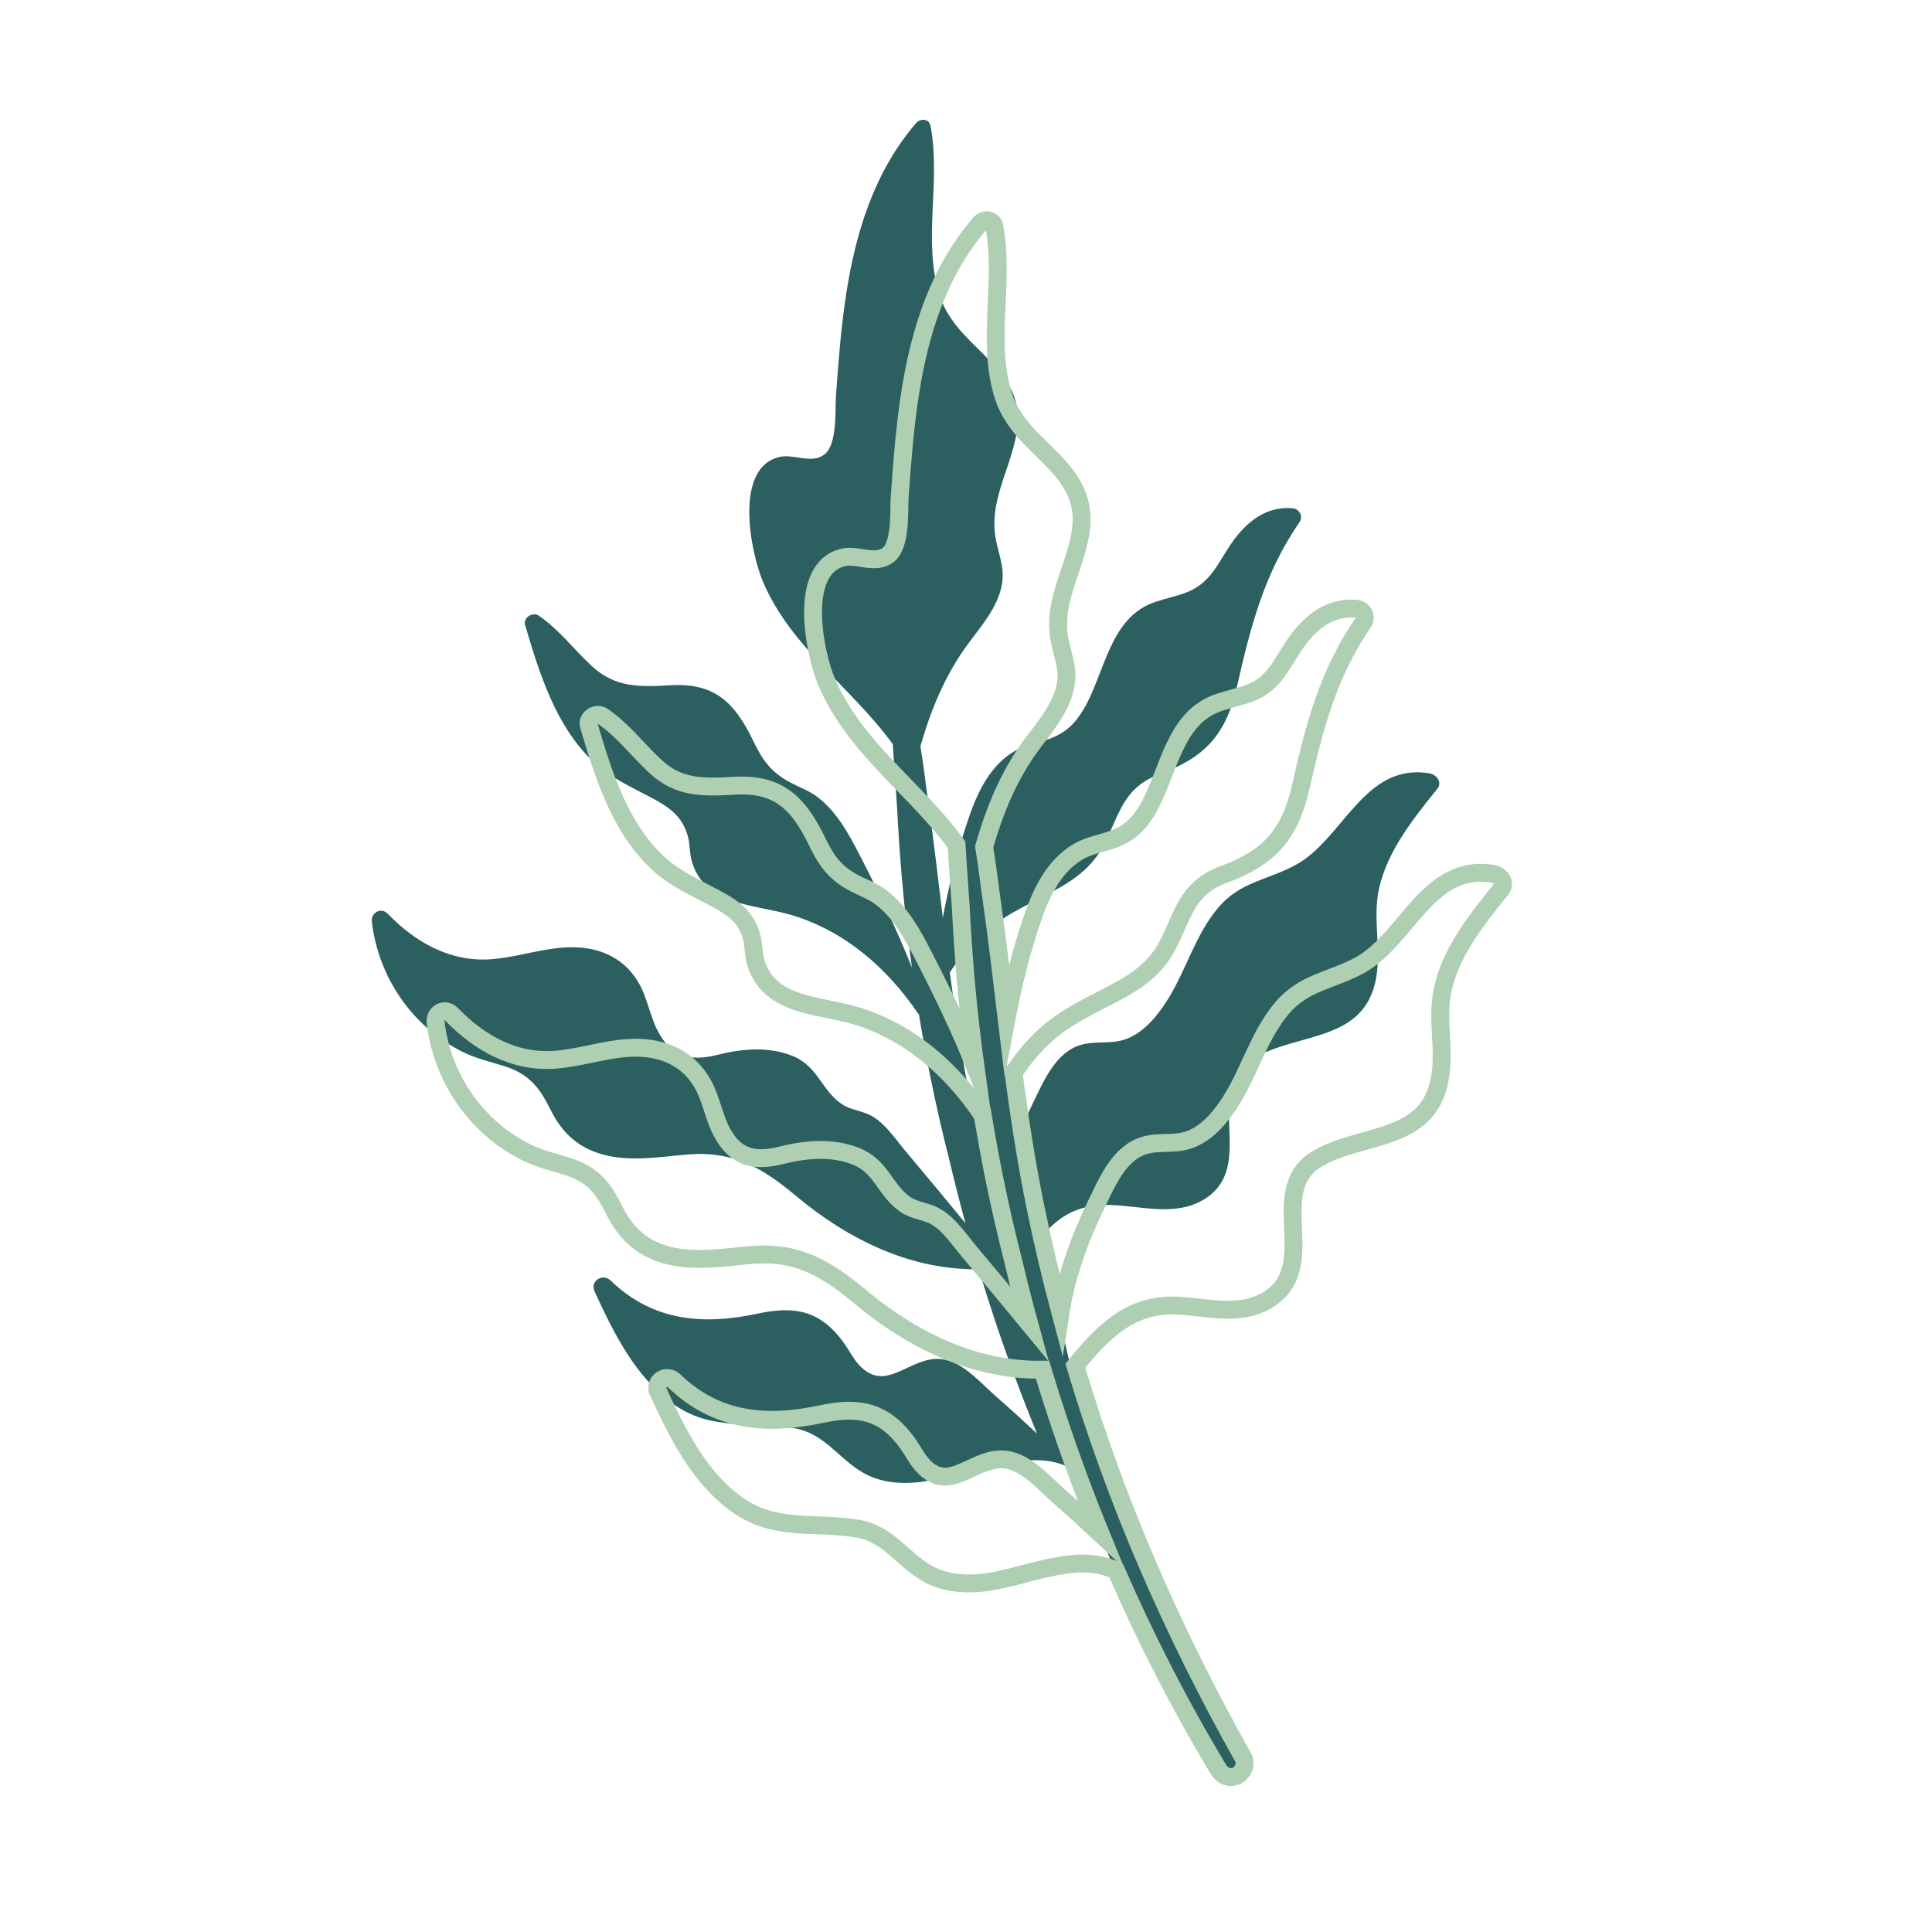
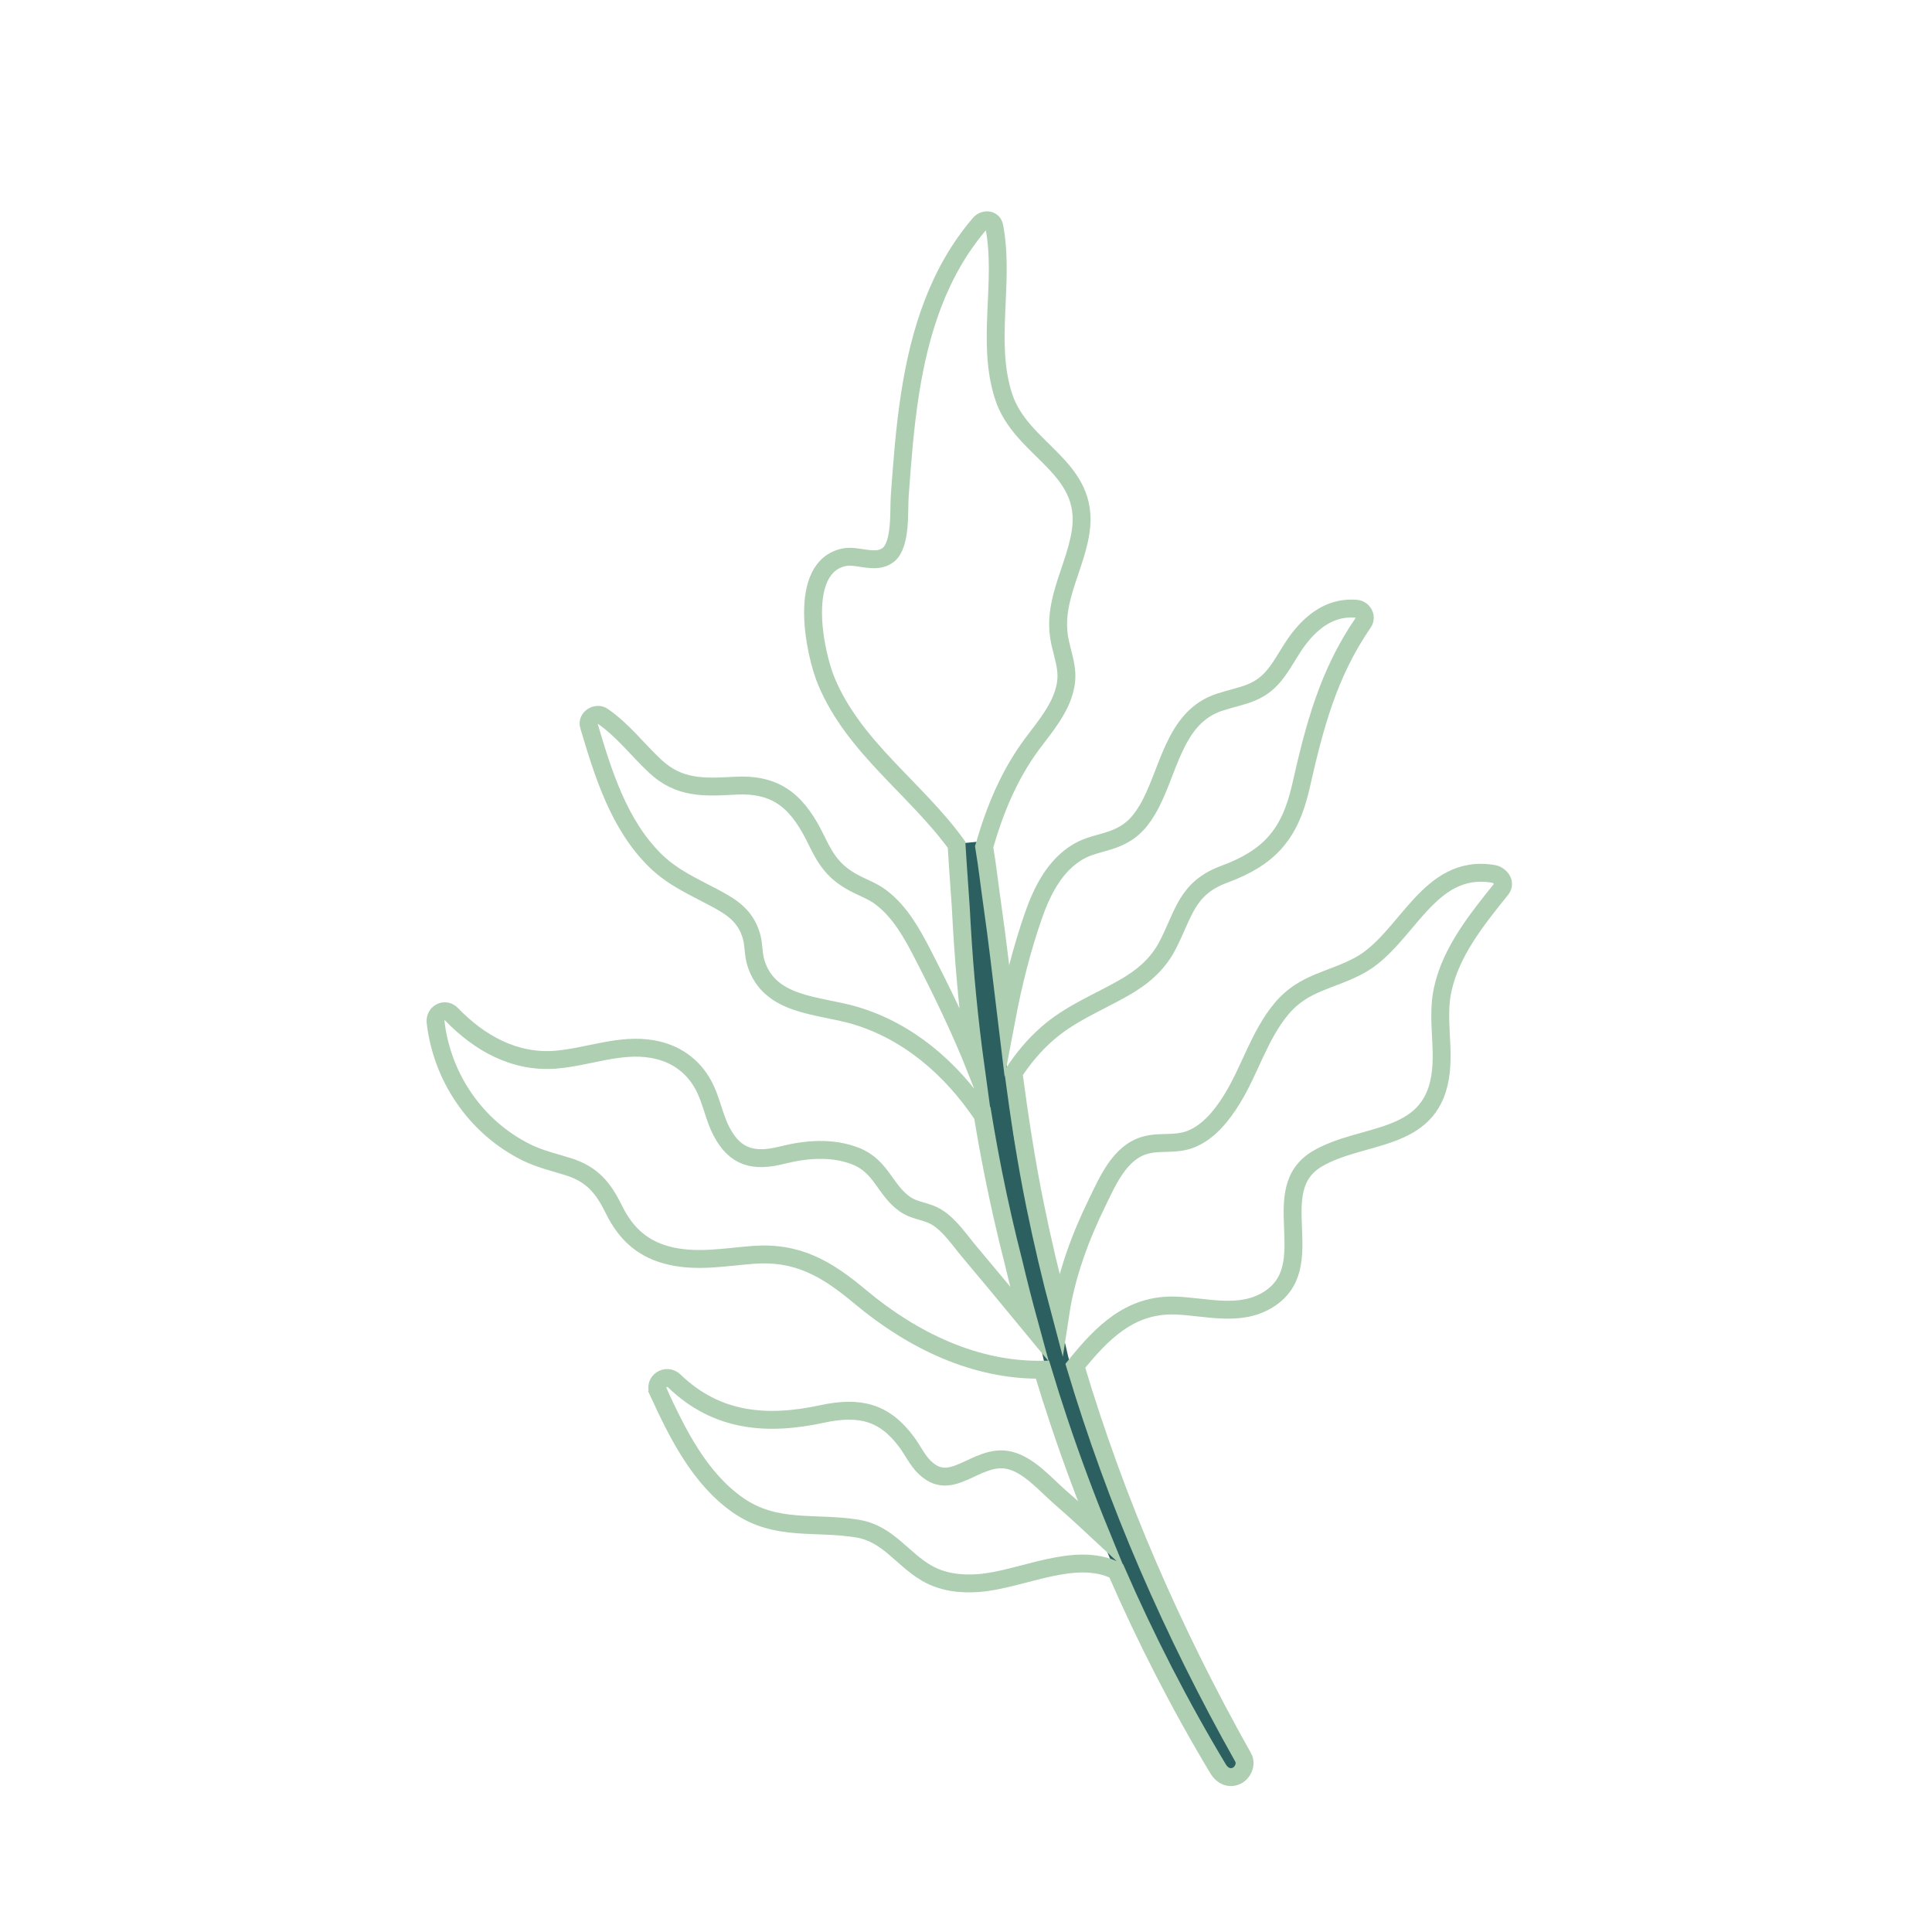
<svg xmlns="http://www.w3.org/2000/svg" id="Layer_1" data-name="Layer 1" viewBox="0 0 864 864">
  <defs>
    <style>
      .cls-1 {
        stroke: #2b5f60;
        stroke-width: 11px;
      }

      .cls-1, .cls-2 {
        fill: none;
        stroke-miterlimit: 10;
      }

      .cls-3 {
        fill: #2b5f60;
      }

      .cls-2 {
        stroke: #aecfb1;
        stroke-width: 8px;
      }
    </style>
  </defs>
  <path class="cls-1" d="M434.79,376.65s10.48,105.6,12.5,126.84c2.23,23.41,22.45,91.89,24.41,101.65,2.35,11.67,22.36,74.9,32.51,95.86,7.77,16.05,48.83,93.1,48.83,93.1" />
  <g>
-     <path class="cls-3" d="M265.89,577.46c-2.13-4.63,3.7-8.17,7.16-4.82,18.98,18.32,41.43,20.06,66.01,14.77,16.55-3.56,27.88-1.17,38.09,12.82,2.63,3.6,4.62,7.93,7.86,11.05,6.88,6.64,12.92,4.09,20.36.6,5.56-2.61,11.11-5.2,17.41-3.79,8.82,1.98,16.44,11.02,22.95,16.68,6.11,5.31,12.08,10.77,18,16.29-6.77-16.55-13-33.33-18.68-50.3-2.57-7.69-5.02-15.41-7.35-23.16-30.11.51-58.22-13.13-81.53-32.63-15.05-12.59-28.03-20.31-48.31-18.7-12.11.96-24.01,3.2-36.09.56-12.35-2.7-20.18-9.62-25.67-20.75-4.88-9.9-9.73-15.9-20.65-19.32-6.34-1.98-12.52-3.38-18.54-6.35-22.52-11.13-37.75-33.43-40.62-58.25-.46-4.01,4.15-6.59,7.1-3.54,12.45,12.9,28.22,21.8,46.61,20.33,14.58-1.17,28.68-7.34,43.49-4.69,9.86,1.76,17.74,7.19,22.55,16.03,3.56,6.55,4.66,14.13,8.08,20.7,6.18,11.88,14.65,13.79,27.03,10.68,10.81-2.72,22.51-3.73,33.1.47,11.38,4.52,12.91,14.97,21.78,21.32,4.69,3.36,9.89,3.02,14.79,6.19,5.74,3.72,9.88,10.11,14.23,15.25,8.99,10.65,17.85,21.39,26.71,32.13-2.5-9.14-4.84-18.31-7.02-27.52-3.38-13.2-6.41-26.49-9.07-39.85-1.73-8.72-3.31-17.46-4.75-26.23-.17-.04-.34-.13-.47-.33-13.75-20.27-32.76-36.84-56.57-43.91-16.34-4.85-38.27-4.03-44.35-23.52-1.22-3.91-.87-8.13-2.01-12.03-2.64-9-8.64-12.85-16.26-16.93-9.48-5.08-18.87-9.1-26.67-16.76-16.36-16.05-23.42-39.04-29.76-60.42-1-3.37,3.44-6.04,6.15-4.18,9.09,6.25,15.5,14.88,23.48,22.34,10.84,10.14,22.01,9.49,35.81,8.74,19.4-1.06,28.36,7.91,36.47,24.68,4.25,8.78,7.88,14.11,16.67,18.81,4.19,2.24,8.27,3.56,12.16,6.52,8.63,6.55,14.01,16.49,18.86,25.92,8.34,16.2,16.53,33.11,23.39,50.32-2.91-21.18-4.99-42.48-6.22-63.83-.15-2.59-.29-5.2-.43-7.8-.46-6.41-.91-12.83-1.33-19.25-.2-2.98-.41-5.99-.58-9-18.28-25.23-45.66-43.28-58.12-72.82-5.43-12.87-13.3-51.23,7.81-55.7,6.06-1.29,14.21,3.37,19.83-1.11,5.77-4.59,4.62-19.87,5.08-26.26,1.1-15.36,2.26-30.75,4.64-45.97,4.33-27.65,12.67-54.31,31.15-75.85,1.9-2.21,5.84-2.15,6.49,1.23,4.78,24.98-3.77,51.84,4.2,76.15,7.97,24.31,38.91,31.2,34.41,60.48-1.52,9.9-5.8,19.05-8.28,28.7-1.87,7.27-2.49,13.71-.83,21.07,1.49,6.61,3.66,12.01,2.38,18.84-1.9,10.1-8.98,18.15-14.92,26.14-10.38,13.97-16.71,29.49-21.49,46.03,1.43,8.52,2.38,17.17,3.59,25.57,2.22,15.42,3.98,30.88,5.86,46.34.19,1.58.39,3.16.58,4.74,2.96-15.58,6.83-30.97,11.97-45.73,3.87-11.12,9.54-22.52,20.05-28.71,4.88-2.87,10.26-3.59,15.52-5.49,7.22-2.61,11.41-6.56,15.33-13.1,9.74-16.29,11.56-41.52,32.42-48.26,10.78-3.48,18.29-3.5,25.75-13.71,3.88-5.31,6.72-11.26,10.97-16.31,6.45-7.66,14.26-12.63,24.43-11.77,2.89.24,4.85,3.6,3.11,6.13-15.8,22.92-21.92,46.74-27.95,73.37-4.85,21.42-14.08,31.78-34.28,39.25-16.93,6.26-18,17.74-25.41,31.94-4.46,8.54-11.39,14.28-19.68,18.97-11.74,6.65-23.83,11.37-34.13,20.41-6.01,5.28-10.8,11.17-14.99,17.53,2.62,19.71,5.61,39.35,9.58,58.89,3.31,16.28,7.11,32.44,11.39,48.47,2.62-17.21,9.02-34.26,16.29-49.13,4.82-9.85,10.22-22.9,21.85-25.98,6.78-1.8,13.41.05,20.25-2.68,8.03-3.21,13.97-10.77,18.38-17.93,8.1-13.15,12.16-28.56,22.23-40.53,9.91-11.78,22.02-12.31,34.77-19.24,21.23-11.54,30.56-45.92,59.89-40.9,2.9.5,5.75,3.93,3.45,6.81-10.73,13.4-22.42,27.75-26.16,44.93-2.84,13.08,1.04,26.41-1.21,39.51-4.97,29.01-34.74,24.43-54.7,36.06-24.14,14.06,2.31,48.51-22.57,63.35-12.53,7.47-27.36,2.91-40.84,2.39-20.57-.8-28.09,9.39-39.81,23.89,9.08,30.38,14.76,63.28,27.34,92.43,12.64,29.28,26.9,57.97,42.56,85.76,1.63,2.89-.07,6.84-2.92,8.19-3.24,1.54-7.52.34-8.19-2.92-11.74-56.96-19-63.47-38.84-90.28-18.53-9.16-48.87,5.51-68.33,7.02-8.04.62-16.12-.33-23.21-4.41-11.1-6.4-17.28-17.63-30.84-19.91-18.96-3.19-36.49,1.37-53.43-10.39-17.35-12.04-27.23-32.15-35.81-50.8Z" />
    <path class="cls-2" d="M294.4,622.4c-2.13-4.63,3.7-8.17,7.16-4.82,18.98,18.32,41.43,20.06,66.01,14.77,16.55-3.56,27.88-1.17,38.09,12.82,2.63,3.6,4.62,7.93,7.86,11.05,6.88,6.64,12.92,4.09,20.36.6,5.56-2.61,11.11-5.2,17.41-3.79,8.82,1.98,16.44,11.02,22.95,16.68,6.11,5.31,12.08,10.77,18,16.29-6.77-16.55-13-33.33-18.68-50.3-2.57-7.69-5.02-15.41-7.35-23.16-30.11.51-58.22-13.13-81.53-32.63-15.05-12.59-28.03-20.31-48.31-18.7-12.11.96-24.01,3.2-36.09.56-12.35-2.7-20.18-9.62-25.67-20.75-4.88-9.9-9.73-15.9-20.65-19.32-6.34-1.98-12.52-3.38-18.54-6.35-22.52-11.13-37.75-33.43-40.62-58.25-.46-4.01,4.15-6.59,7.1-3.54,12.45,12.9,28.22,21.8,46.61,20.33,14.58-1.17,28.68-7.34,43.49-4.69,9.86,1.76,17.74,7.19,22.55,16.03,3.56,6.55,4.66,14.13,8.08,20.7,6.18,11.88,14.65,13.79,27.03,10.68,10.81-2.72,22.51-3.73,33.1.47,11.38,4.52,12.91,14.97,21.78,21.32,4.69,3.36,9.89,3.02,14.79,6.19,5.74,3.72,9.88,10.11,14.23,15.25,8.99,10.65,17.85,21.39,26.71,32.13-2.5-9.14-4.84-18.31-7.02-27.52-3.38-13.2-6.41-26.49-9.07-39.85-1.73-8.72-3.31-17.46-4.75-26.23-.17-.04-.34-.13-.47-.33-13.75-20.27-32.76-36.84-56.57-43.91-16.34-4.85-38.27-4.03-44.35-23.52-1.22-3.91-.87-8.13-2.01-12.03-2.64-9-8.64-12.85-16.26-16.93-9.48-5.08-18.87-9.1-26.67-16.76-16.36-16.05-23.42-39.04-29.76-60.42-1-3.37,3.44-6.04,6.15-4.18,9.09,6.25,15.5,14.88,23.48,22.34,10.84,10.14,22.01,9.49,35.81,8.74,19.4-1.06,28.36,7.91,36.47,24.68,4.25,8.78,7.88,14.11,16.67,18.81,4.19,2.24,8.27,3.56,12.16,6.52,8.63,6.55,14.01,16.49,18.86,25.92,8.34,16.2,16.53,33.11,23.39,50.32-2.91-21.18-4.99-42.48-6.22-63.83-.15-2.59-.29-5.2-.43-7.8-.46-6.41-.91-12.83-1.33-19.25-.2-2.98-.41-5.99-.58-9-18.28-25.23-45.66-43.28-58.12-72.82-5.43-12.87-13.3-51.23,7.81-55.7,6.06-1.29,14.21,3.37,19.83-1.11,5.77-4.59,4.62-19.87,5.08-26.26,1.1-15.36,2.26-30.75,4.64-45.97,4.33-27.65,12.67-54.31,31.15-75.85,1.9-2.21,5.84-2.15,6.49,1.23,4.78,24.98-3.77,51.84,4.2,76.15,7.97,24.31,38.91,31.2,34.41,60.48-1.52,9.9-5.8,19.05-8.28,28.7-1.87,7.27-2.49,13.71-.83,21.07,1.49,6.61,3.66,12.01,2.38,18.84-1.9,10.1-8.98,18.15-14.92,26.14-10.38,13.97-16.71,29.49-21.49,46.03,1.43,8.52,2.38,17.17,3.59,25.57,2.22,15.42,3.98,30.88,5.86,46.34.19,1.58.39,3.16.58,4.74,2.96-15.58,6.83-30.97,11.97-45.73,3.87-11.12,9.54-22.52,20.05-28.71,4.88-2.87,10.26-3.59,15.52-5.49,7.22-2.61,11.41-6.56,15.33-13.1,9.74-16.29,11.56-41.52,32.42-48.26,10.78-3.48,18.29-3.5,25.75-13.71,3.88-5.31,6.72-11.26,10.97-16.31,6.45-7.66,14.26-12.63,24.43-11.77,2.89.24,4.85,3.6,3.11,6.13-15.8,22.92-21.92,46.74-27.95,73.37-4.85,21.42-14.08,31.78-34.28,39.25-16.93,6.26-18,17.74-25.41,31.94-4.46,8.54-11.39,14.28-19.68,18.97-11.74,6.65-23.83,11.37-34.13,20.41-6.01,5.28-10.8,11.17-14.99,17.53,2.62,19.71,5.61,39.35,9.58,58.89,3.31,16.28,7.11,32.44,11.39,48.47,2.62-17.21,9.02-34.26,16.29-49.13,4.82-9.85,10.22-22.9,21.85-25.98,6.78-1.8,13.41.05,20.25-2.68,8.03-3.21,13.97-10.77,18.38-17.93,8.1-13.15,12.16-28.56,22.23-40.53,9.91-11.78,22.02-12.31,34.77-19.24,21.23-11.54,30.56-45.92,59.89-40.9,2.9.5,5.75,3.93,3.45,6.81-10.73,13.4-22.42,27.75-26.16,44.93-2.84,13.08,1.04,26.41-1.21,39.51-4.97,29.01-34.74,24.43-54.7,36.06-24.14,14.06,2.31,48.51-22.57,63.35-12.53,7.47-27.36,2.91-40.84,2.39-20.57-.8-33.24,12.44-44.97,26.94,9.08,30.38,19.92,60.23,32.5,89.38,12.64,29.28,26.9,57.97,42.56,85.76,1.63,2.89-.07,6.84-2.92,8.19-3.24,1.54-6.47-.06-8.19-2.92-17.18-28.58-32.38-58.25-45.67-88.77-18.53-9.16-42.04,4.01-61.5,5.51-8.04.62-16.12-.33-23.21-4.41-11.1-6.4-17.28-17.63-30.84-19.91-18.96-3.19-36.49,1.37-53.43-10.39-17.35-12.04-27.23-32.15-35.81-50.8Z" />
  </g>
</svg>